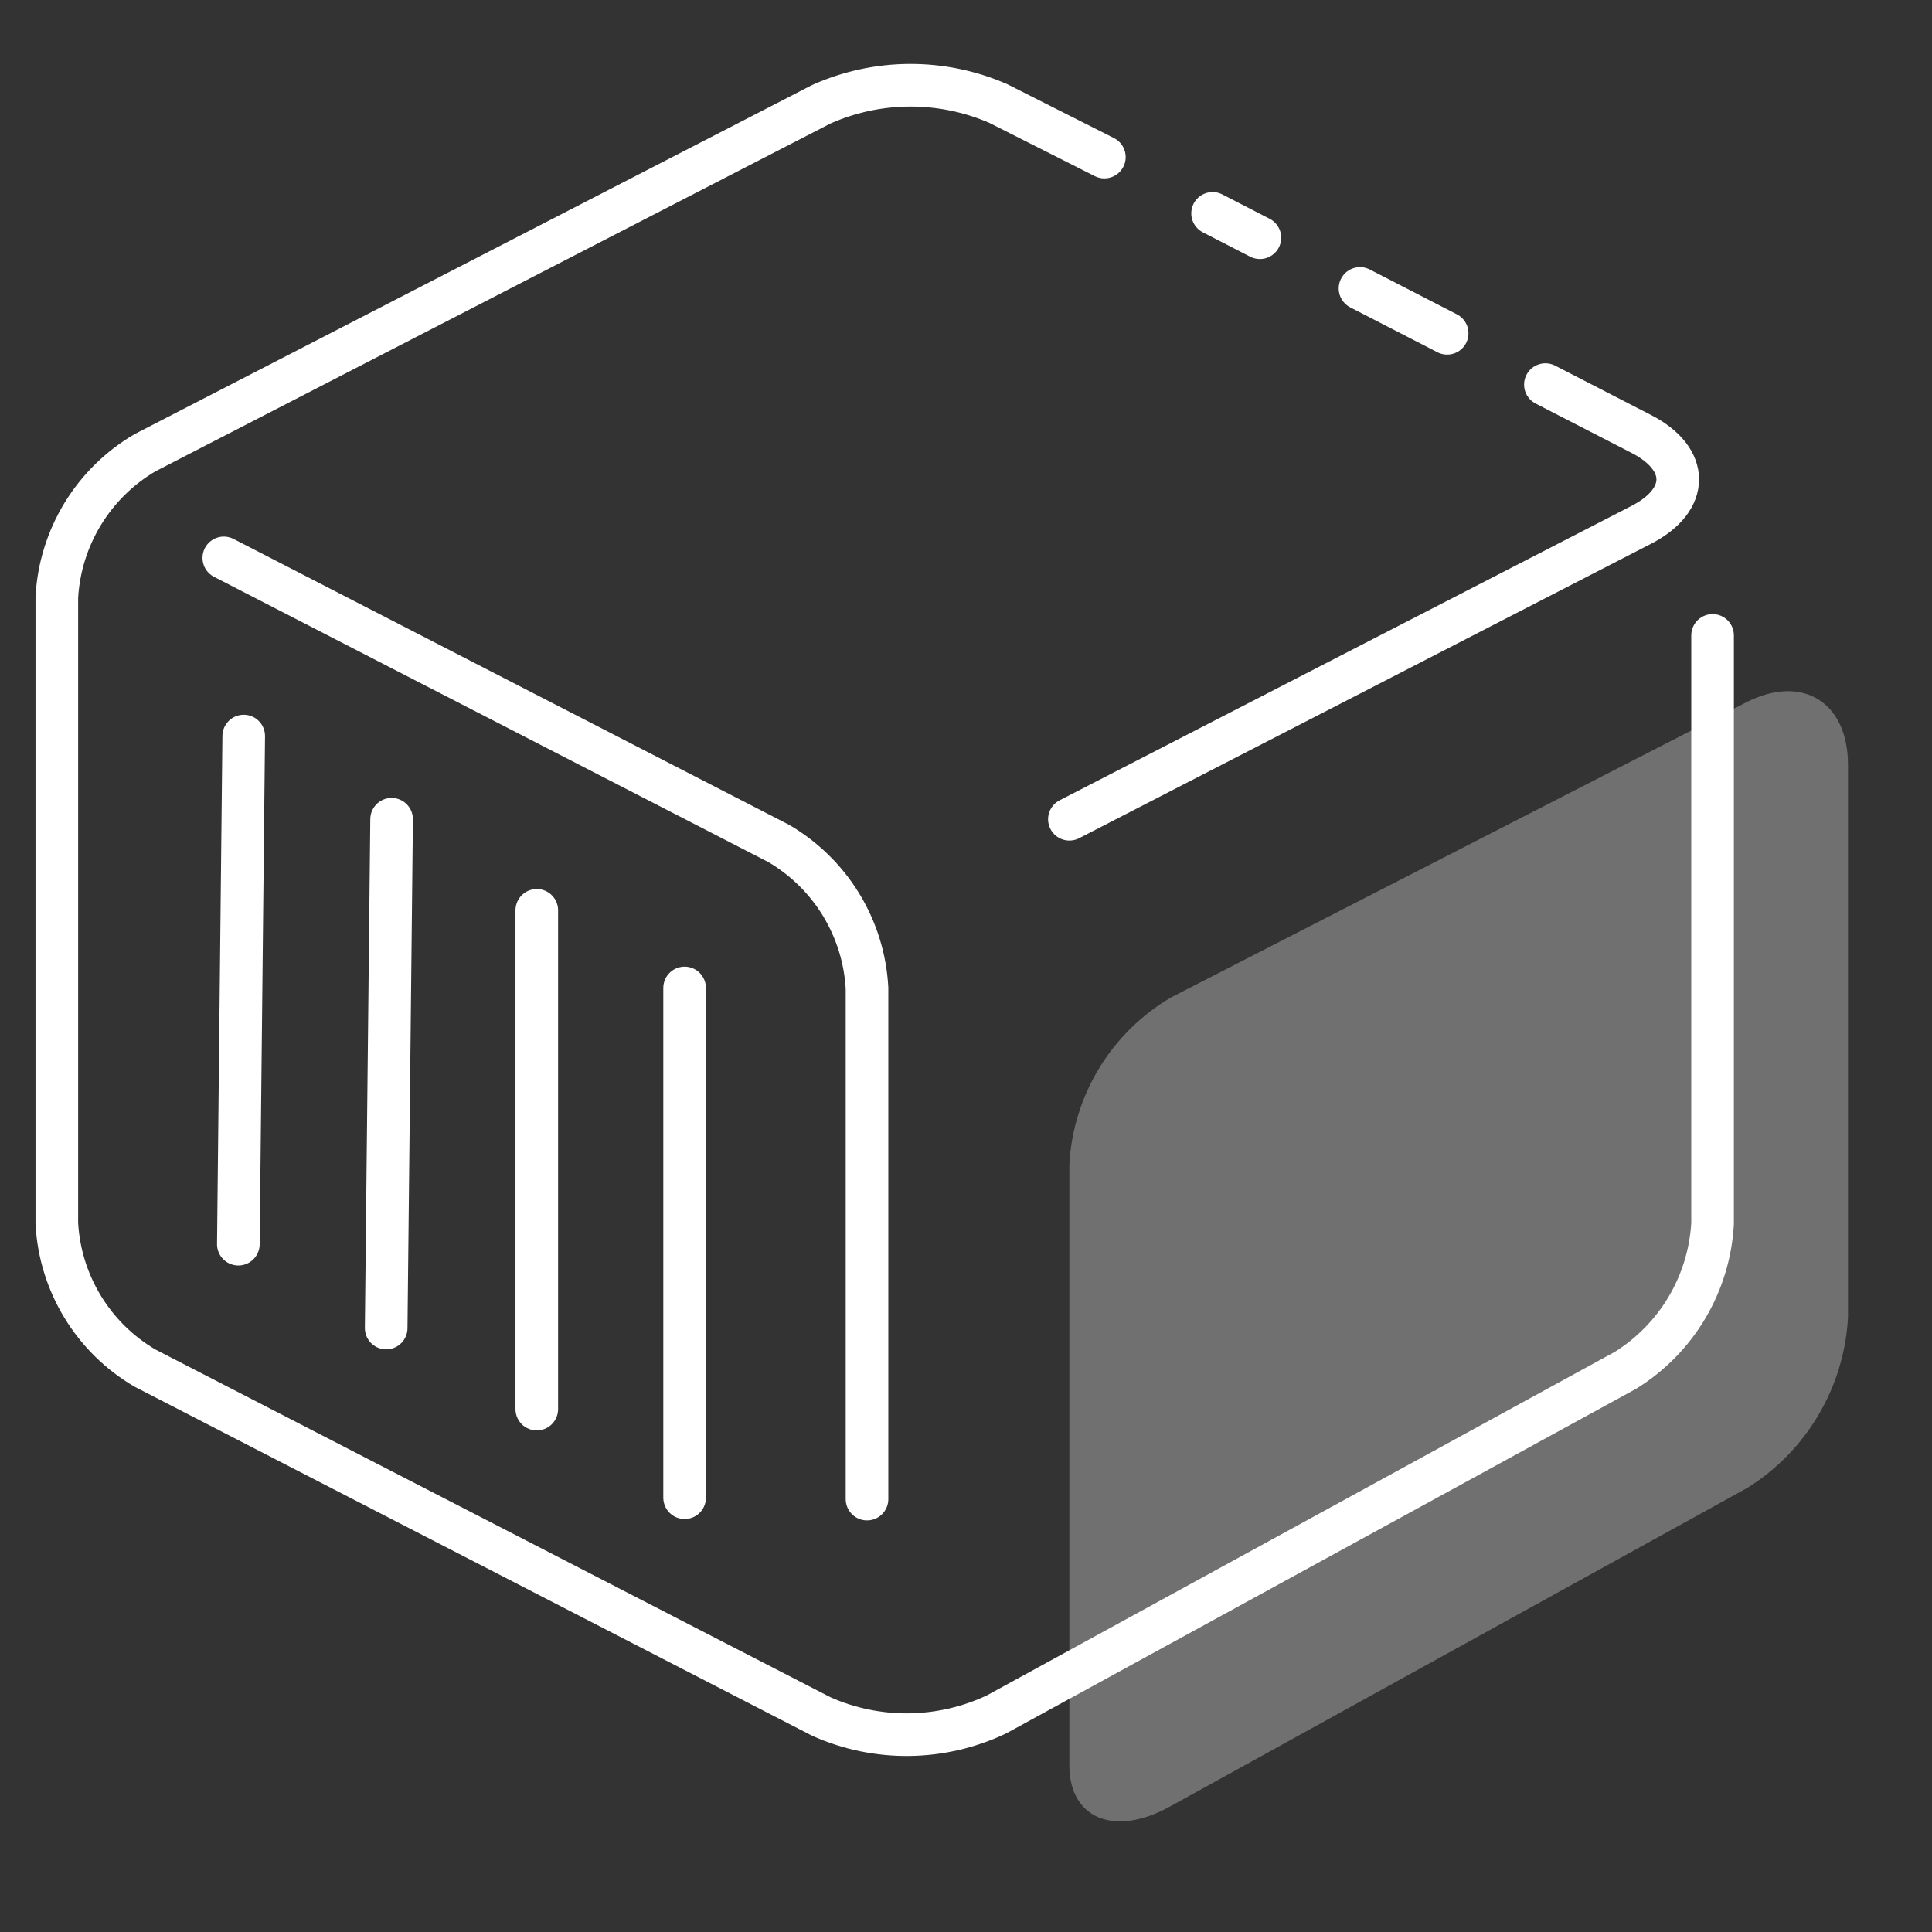
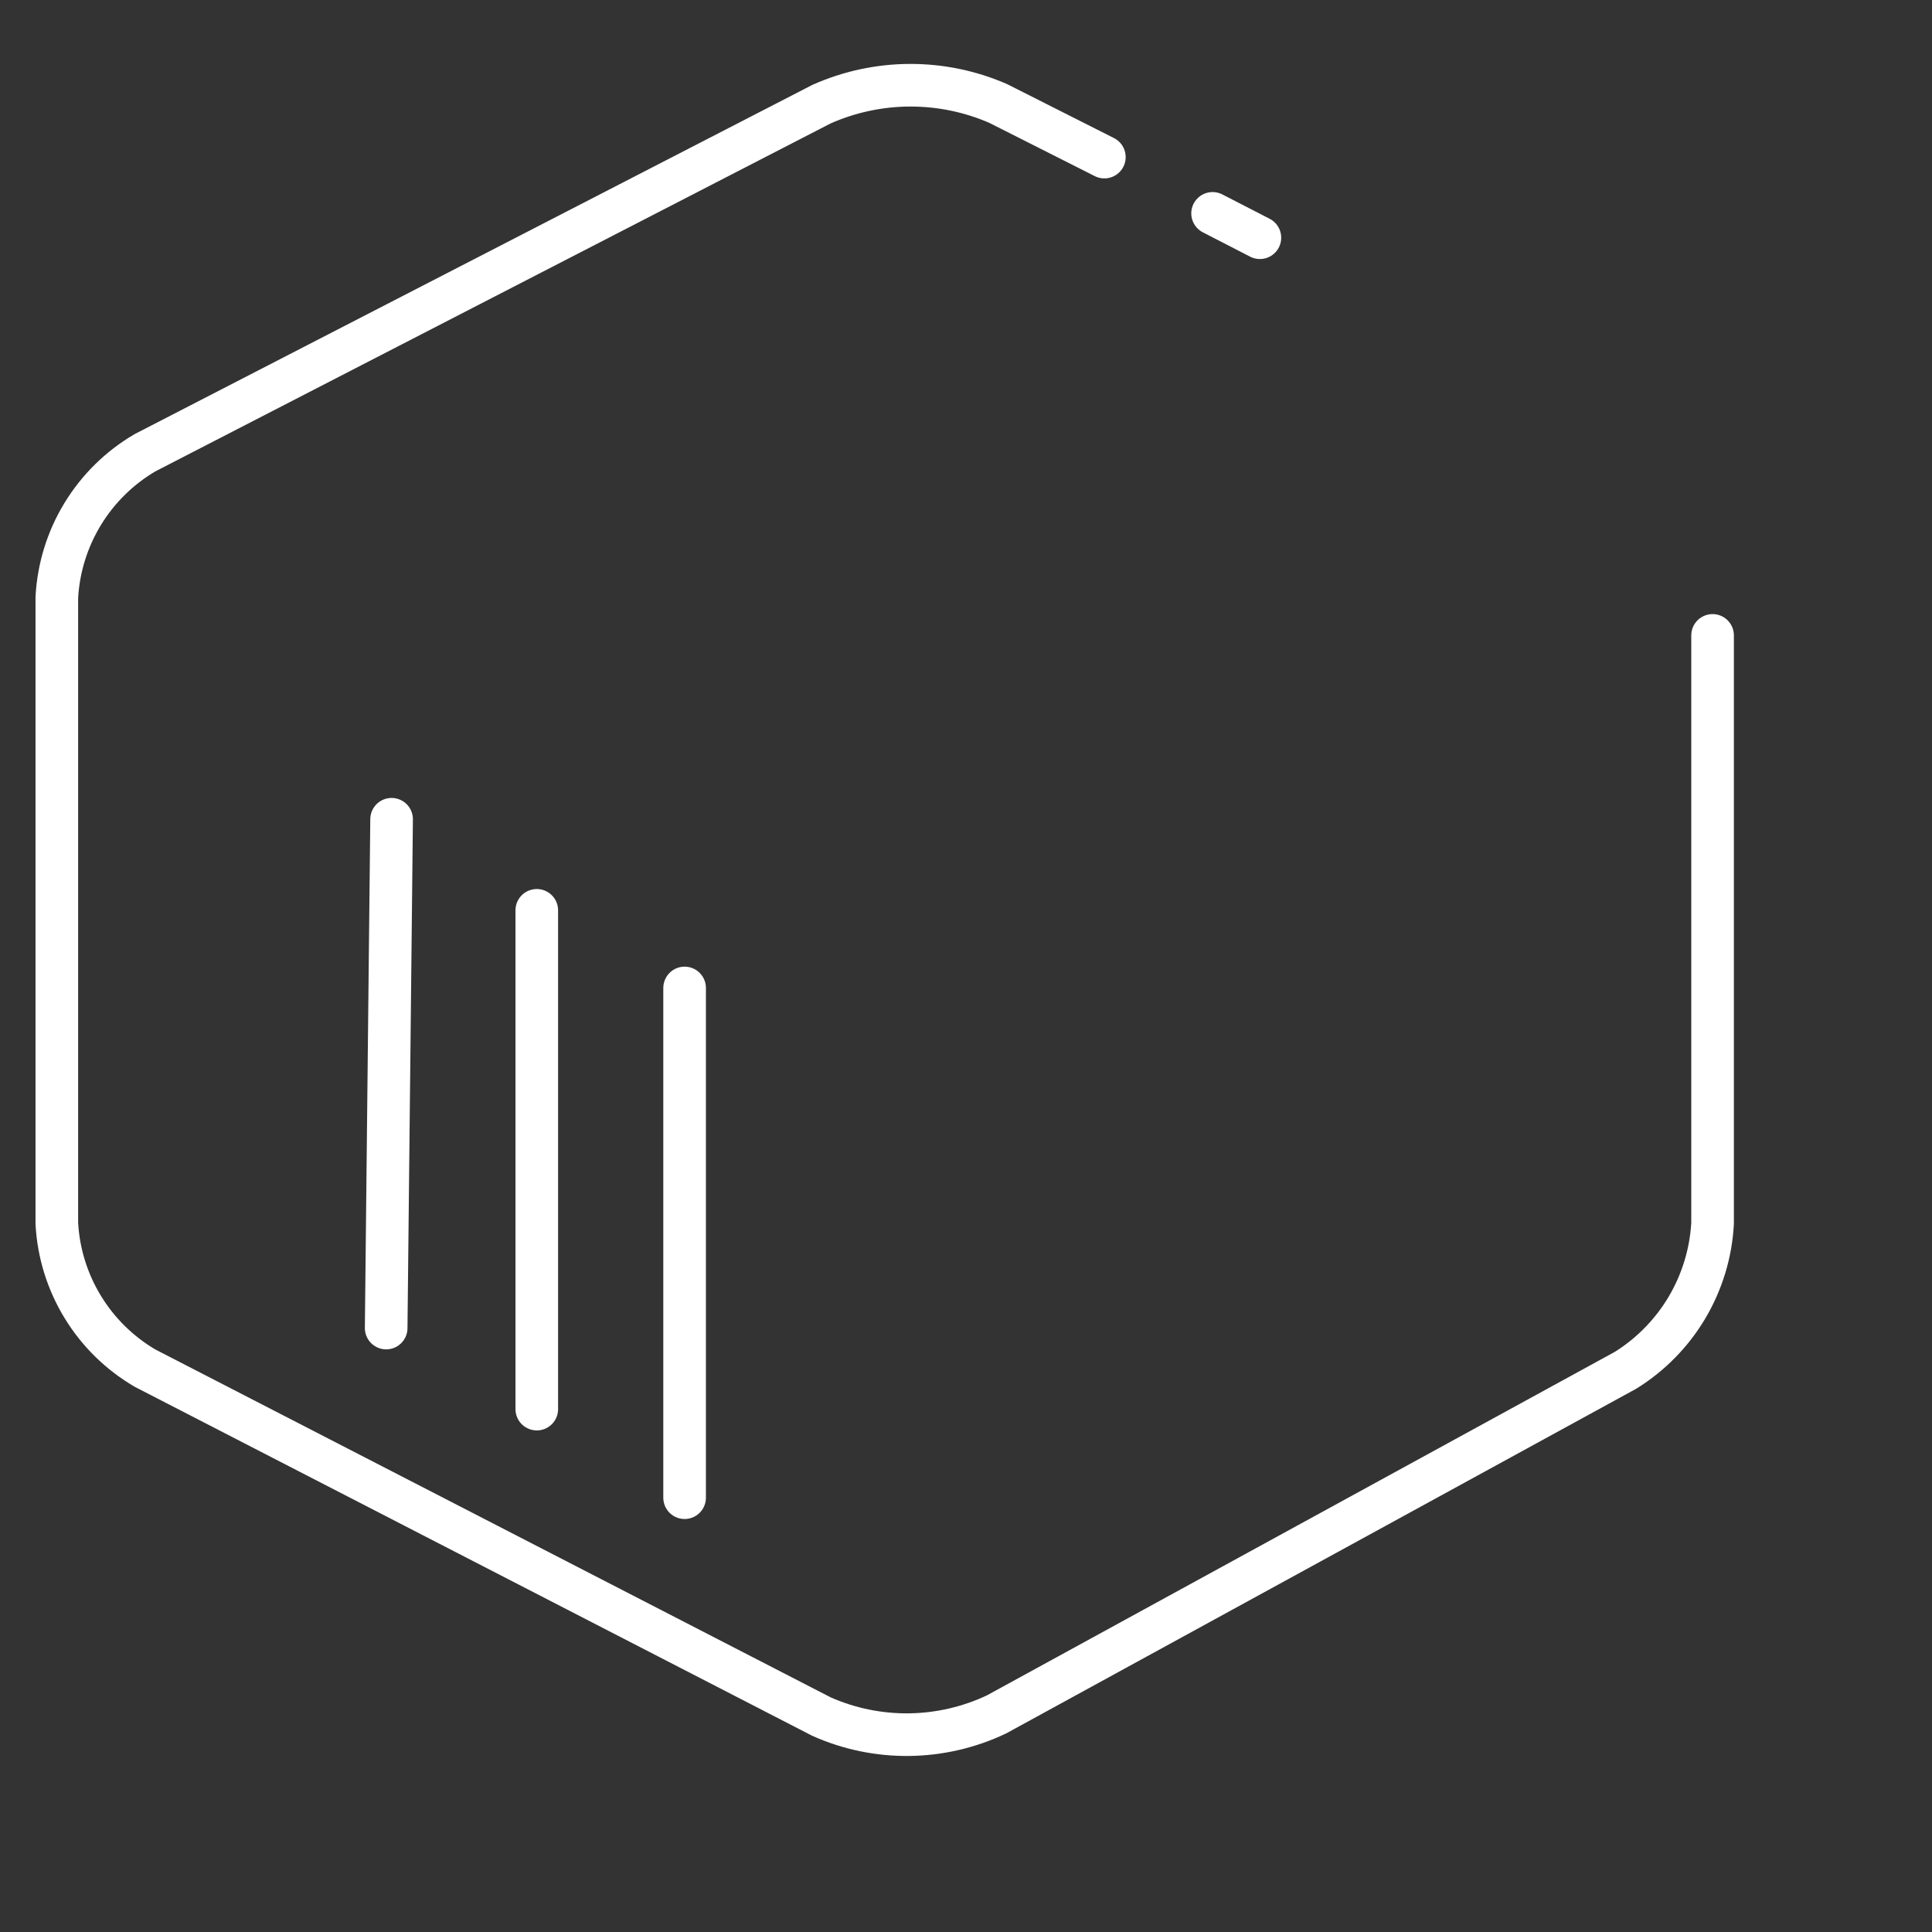
<svg xmlns="http://www.w3.org/2000/svg" width="68" height="68" viewBox="0 0 68 68" fill="none">
  <rect x="0" y="0" width="68" height="68" fill="#333333" stroke="none" />
-   <path d="M37.638 62.138V40.977C37.704 39.777 38.066 38.612 38.693 37.586C39.319 36.561 40.19 35.706 41.228 35.1L61.453 24.725C63.423 23.712 65.043 24.7 65.043 26.918V46.38C64.976 47.587 64.62 48.76 64.005 49.801C63.391 50.843 62.535 51.721 61.511 52.363L41.17 63.589C39.227 64.661 37.638 64.009 37.638 62.138Z" fill="white" fill-opacity="0.3" />
  <path d="M60.277 22.364V43.062C60.219 44.106 59.91 45.121 59.377 46.021C58.844 46.92 58.101 47.678 57.213 48.23L35.077 60.34C34.115 60.797 33.066 61.04 32.001 61.054C30.936 61.067 29.881 60.85 28.909 60.416L5.105 48.154C4.207 47.628 3.454 46.888 2.912 45.999C2.37 45.111 2.057 44.102 2 43.063V21.025C2.057 19.986 2.37 18.978 2.912 18.089C3.454 17.201 4.207 16.46 5.105 15.934L28.912 3.667C29.89 3.232 30.948 3.004 32.02 3C33.091 2.996 34.151 3.214 35.133 3.642L38.87 5.529" stroke="white" stroke-width="1.5" stroke-miterlimit="10" stroke-linecap="round" stroke-linejoin="round" />
-   <path d="M7.877 19.636L27.412 29.689C28.309 30.215 29.063 30.955 29.605 31.844C30.146 32.732 30.46 33.741 30.516 34.78V52.763" stroke="white" stroke-width="1.5" stroke-miterlimit="10" stroke-linecap="round" stroke-linejoin="round" />
  <path d="M44.344 8.367L42.679 7.51" stroke="white" stroke-width="1.5" stroke-miterlimit="10" stroke-linecap="round" stroke-linejoin="round" />
-   <path d="M50.935 11.731L47.868 10.152" stroke="white" stroke-width="1.5" stroke-miterlimit="10" stroke-linecap="round" stroke-linejoin="round" />
-   <path d="M37.639 28.835L57.77 18.471C59.478 17.592 59.478 16.154 57.77 15.275L54.393 13.537" stroke="white" stroke-width="1.5" stroke-miterlimit="10" stroke-linecap="round" stroke-linejoin="round" />
-   <path d="M8.578 25.907L8.389 43.791" stroke="white" stroke-width="1.5" stroke-miterlimit="10" stroke-linecap="round" stroke-linejoin="round" />
  <path d="M13.783 28.835L13.592 46.743" stroke="white" stroke-width="1.5" stroke-miterlimit="10" stroke-linecap="round" stroke-linejoin="round" />
  <path d="M18.893 32.041V49.596" stroke="white" stroke-width="1.5" stroke-miterlimit="10" stroke-linecap="round" stroke-linejoin="round" />
  <path d="M24.096 34.773V52.714" stroke="white" stroke-width="1.5" stroke-miterlimit="10" stroke-linecap="round" stroke-linejoin="round" />
</svg>